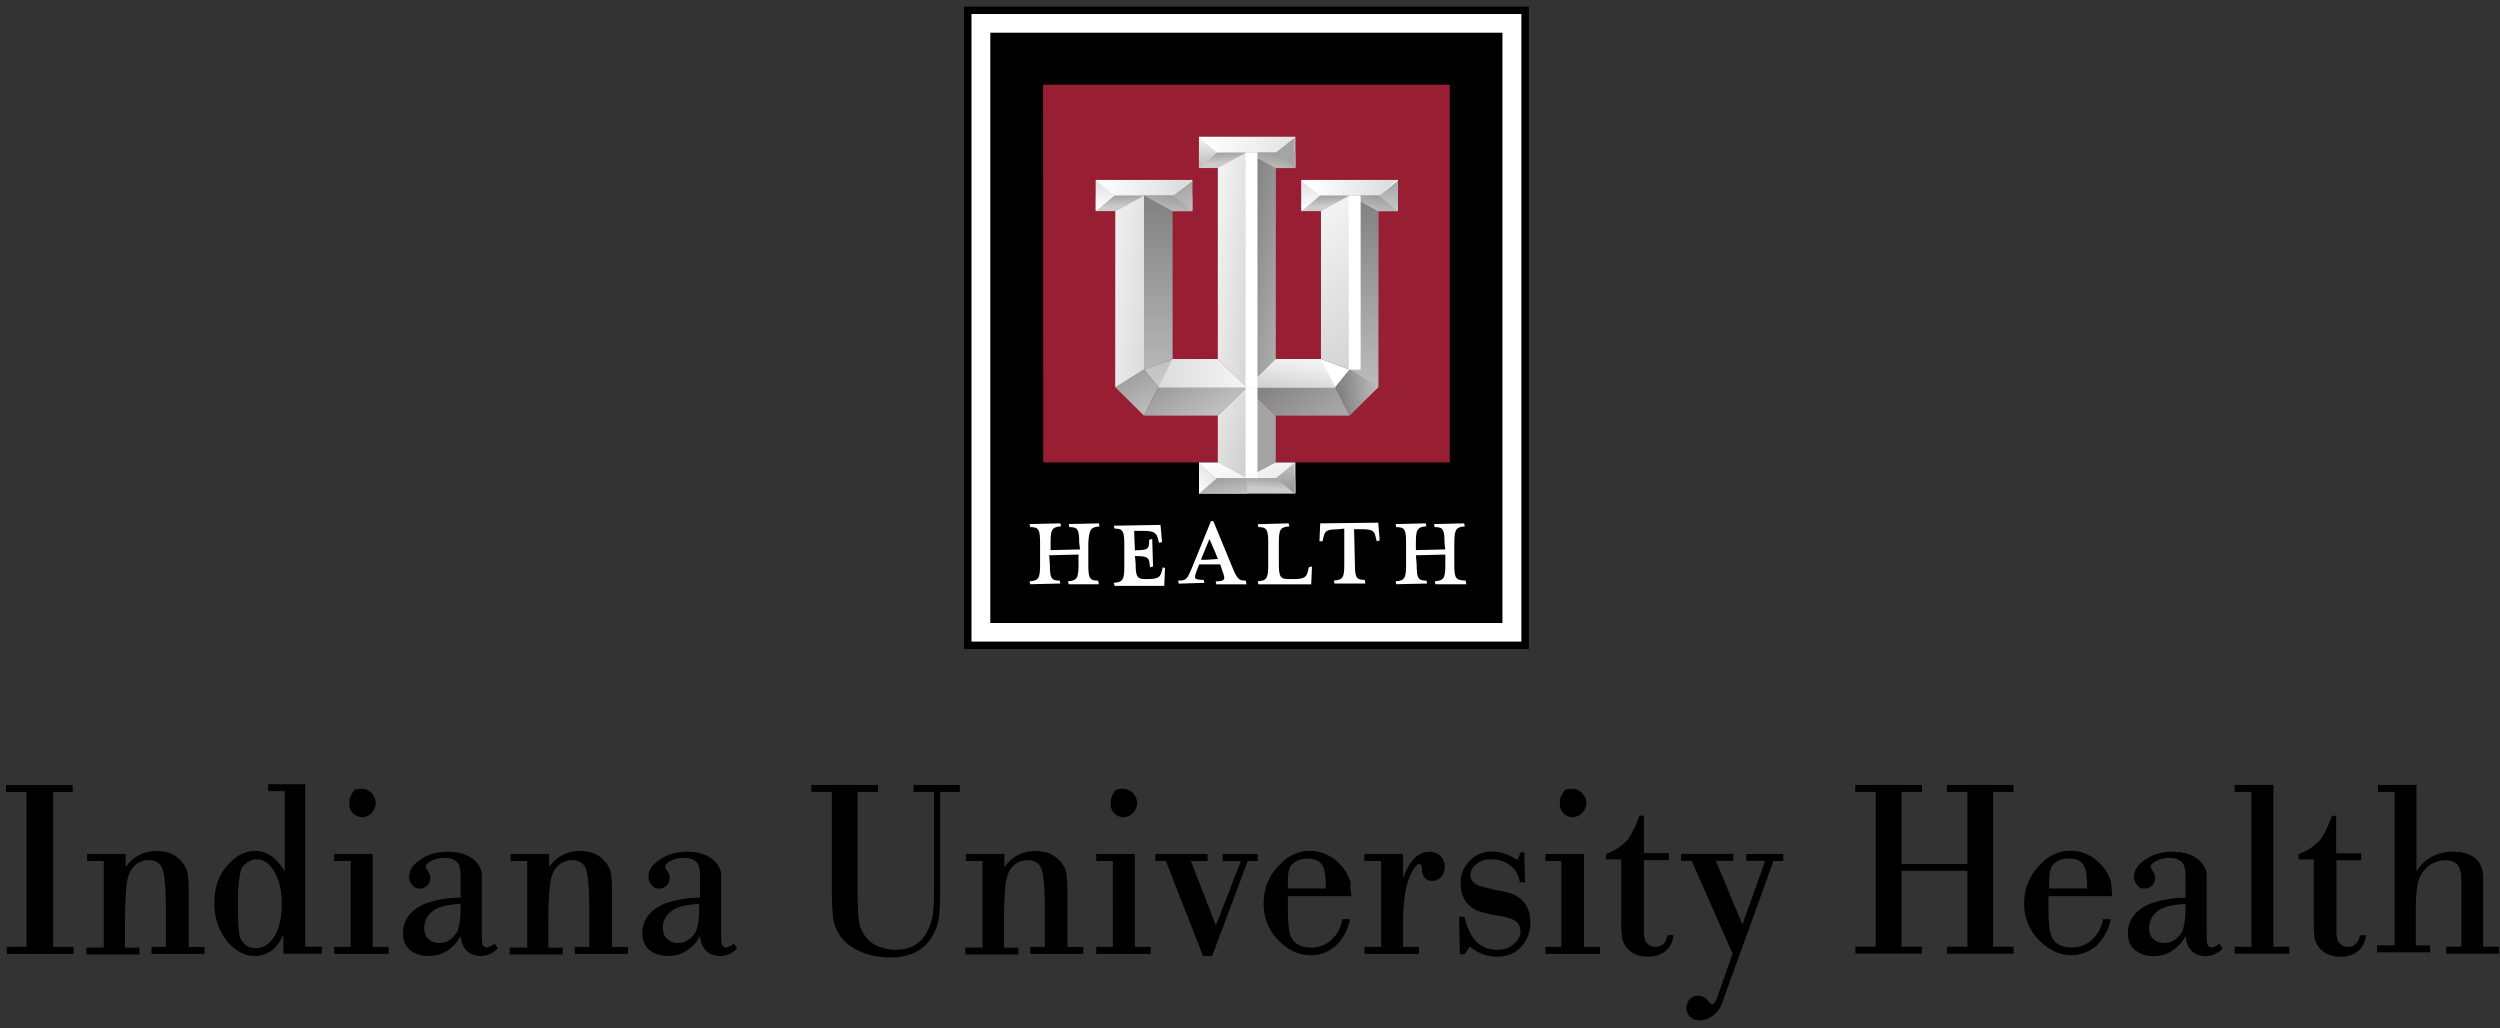
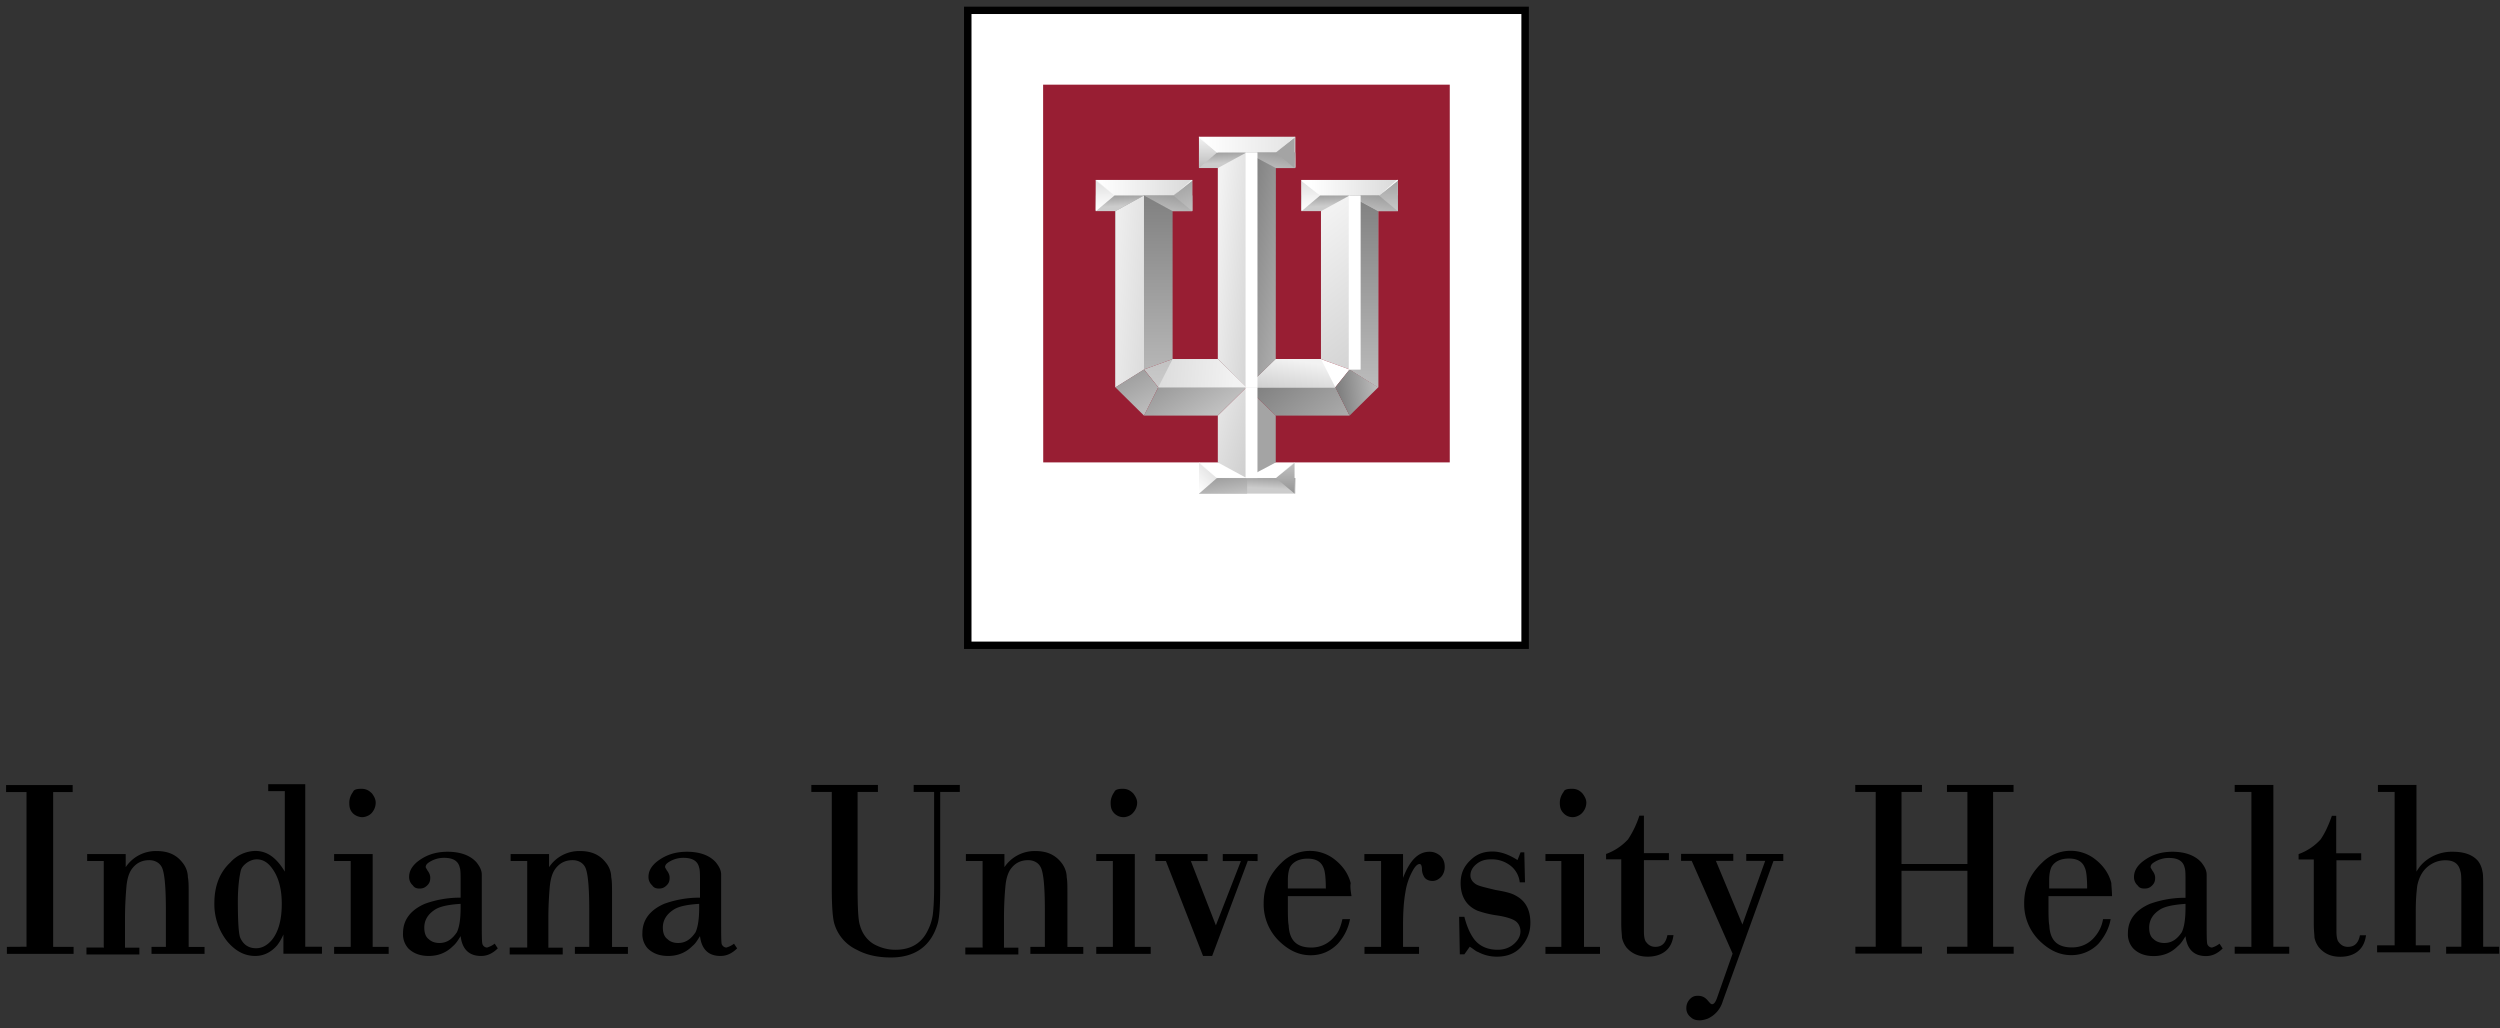
<svg xmlns="http://www.w3.org/2000/svg" width="214" height="88" viewBox="0 0 214 88">
  <rect x="0" y="0" width="214" height="88" fill="#333333" stroke="none" />
  <defs>
    <linearGradient x1="5.46%" y1="51.54%" x2="313.16%" y2="51.54%" id="a">
      <stop stop-color="#FFF" offset="0%" />
      <stop stop-color="#A4A4A4" offset="100%" />
    </linearGradient>
    <linearGradient x1="52.61%" y1="59.91%" x2="19.2%" y2="-52.15%" id="b">
      <stop stop-color="#CCC" offset="0%" />
      <stop stop-color="gray" offset="100%" />
    </linearGradient>
    <linearGradient x1="7.72%" y1="136.61%" x2="114.31%" y2="-80.49%" id="c">
      <stop stop-color="#CCC" offset="0%" />
      <stop stop-color="gray" offset="100%" />
    </linearGradient>
    <linearGradient x1="50.07%" y1="-21.01%" x2="50.07%" y2="144.58%" id="d">
      <stop stop-color="#FFF" offset="0%" />
      <stop stop-color="#A4A4A4" offset="100%" />
    </linearGradient>
    <linearGradient x1="50.96%" y1="383.65%" x2="50.96%" y2="140.73%" id="e">
      <stop stop-color="#FFF" offset="0%" />
      <stop stop-color="#A4A4A4" offset="100%" />
    </linearGradient>
    <linearGradient x1="3.67%" y1="51.36%" x2="235.26%" y2="51.36%" id="f">
      <stop stop-color="#FFF" offset="0%" />
      <stop stop-color="#A4A4A4" offset="100%" />
    </linearGradient>
    <linearGradient x1="53.01%" y1="59.55%" x2="19.6%" y2="-52.5%" id="g">
      <stop stop-color="#CCC" offset="0%" />
      <stop stop-color="gray" offset="100%" />
    </linearGradient>
    <linearGradient x1="6.94%" y1="136.25%" x2="113.53%" y2="-80.85%" id="h">
      <stop stop-color="#CCC" offset="0%" />
      <stop stop-color="gray" offset="100%" />
    </linearGradient>
    <linearGradient x1="50.11%" y1="96.27%" x2="50.11%" y2="-178.24%" id="i">
      <stop stop-color="#FFF" offset="0%" />
      <stop stop-color="#A4A4A4" offset="100%" />
    </linearGradient>
    <linearGradient x1="119.77%" y1="310.09%" x2="46.32%" y2="14.63%" id="j">
      <stop stop-color="#FFF" offset="0%" />
      <stop stop-color="#A4A4A4" offset="100%" />
    </linearGradient>
    <linearGradient x1="10.03%" y1="51.36%" x2="227.71%" y2="51.36%" id="k">
      <stop stop-color="#FFF" offset="0%" />
      <stop stop-color="#A4A4A4" offset="100%" />
    </linearGradient>
    <linearGradient x1="53%" y1="59.55%" x2="19.6%" y2="-52.5%" id="l">
      <stop stop-color="#CCC" offset="0%" />
      <stop stop-color="gray" offset="100%" />
    </linearGradient>
    <linearGradient x1="6.93%" y1="136.25%" x2="113.53%" y2="-80.85%" id="m">
      <stop stop-color="#CCC" offset="0%" />
      <stop stop-color="gray" offset="100%" />
    </linearGradient>
    <linearGradient x1="50.1%" y1="96.19%" x2="50.1%" y2="-183.82%" id="n">
      <stop stop-color="#FFF" offset="0%" />
      <stop stop-color="#A4A4A4" offset="100%" />
    </linearGradient>
    <linearGradient x1="48.96%" y1="245.51%" x2="48.96%" y2="2.64%" id="o">
      <stop stop-color="#FFF" offset="0%" />
      <stop stop-color="#A4A4A4" offset="100%" />
    </linearGradient>
    <linearGradient x1="39.61%" y1="2.29%" x2="91.26%" y2="225.37%" id="p">
      <stop stop-color="#F2F2F2" offset="0%" />
      <stop stop-color="#A4A4A4" offset="100%" />
    </linearGradient>
    <linearGradient x1="49.73%" y1="127.78%" x2="49.73%" y2="-.68%" id="q">
      <stop stop-color="#CCC" offset="0%" />
      <stop stop-color="gray" offset="100%" />
    </linearGradient>
    <linearGradient x1="170.3%" y1="132.61%" x2="21.1%" y2="30.32%" id="r">
      <stop stop-color="#CCC" offset="0%" />
      <stop stop-color="gray" offset="100%" />
    </linearGradient>
    <linearGradient x1="82.88%" y1="19.72%" x2="-30.4%" y2="228.76%" id="s">
      <stop stop-color="#F2F2F2" offset="0%" />
      <stop stop-color="#A4A4A4" offset="100%" />
    </linearGradient>
    <linearGradient x1="121.56%" y1="41.15%" x2="9.43%" y2="52.96%" id="t">
      <stop stop-color="#CCC" offset="0%" />
      <stop stop-color="gray" offset="100%" />
    </linearGradient>
    <linearGradient x1=".53%" y1=".3%" x2="318.94%" y2="330.51%" id="u">
      <stop stop-color="#FFF" offset="0%" />
      <stop stop-color="#A4A4A4" offset="100%" />
    </linearGradient>
    <linearGradient x1="46.41%" y1="59.06%" x2="79.82%" y2="-52.99%" id="v">
      <stop stop-color="#CCC" offset="0%" />
      <stop stop-color="gray" offset="100%" />
    </linearGradient>
    <linearGradient x1="91.91%" y1="135.77%" x2="-14.7%" y2="-81.34%" id="w">
      <stop stop-color="#CCC" offset="0%" />
      <stop stop-color="gray" offset="100%" />
    </linearGradient>
    <linearGradient x1="50.88%" y1="-21.46%" x2="50.88%" y2="144.13%" id="x">
      <stop stop-color="#CCC" offset="0%" />
      <stop stop-color="gray" offset="100%" />
    </linearGradient>
    <linearGradient x1="4.79%" y1="97.86%" x2="170.53%" y2="-168.91%" id="y">
      <stop stop-color="#FFF" offset="0%" />
      <stop stop-color="#A4A4A4" offset="100%" />
    </linearGradient>
    <linearGradient x1="134.44%" y1="161.24%" x2="15.92%" y2="8.35%" id="z">
      <stop stop-color="#CCC" offset="0%" />
      <stop stop-color="gray" offset="100%" />
    </linearGradient>
    <linearGradient x1="11.41%" y1="11.33%" x2="268.02%" y2="226.93%" id="A">
      <stop stop-color="#F2F2F2" offset="0%" />
      <stop stop-color="#A4A4A4" offset="100%" />
    </linearGradient>
    <linearGradient x1="194.01%" y1="124.68%" x2="142.29%" y2="103.43%" id="B">
      <stop stop-color="#F2F2F2" offset="0%" />
      <stop stop-color="#A4A4A4" offset="100%" />
    </linearGradient>
    <linearGradient x1="-30.2%" y1="-35.78%" x2="264.79%" y2="247.13%" id="C">
      <stop stop-color="#F2F2F2" offset="0%" />
      <stop stop-color="#A4A4A4" offset="100%" />
    </linearGradient>
    <linearGradient x1="49.76%" y1="127.78%" x2="49.76%" y2="-.68%" id="D">
      <stop stop-color="#CCC" offset="0%" />
      <stop stop-color="gray" offset="100%" />
    </linearGradient>
    <linearGradient x1="-19.6%" y1="9.33%" x2="423.62%" y2="269.71%" id="E">
      <stop stop-color="#F2F2F2" offset="0%" />
      <stop stop-color="#A4A4A4" offset="100%" />
    </linearGradient>
    <linearGradient x1="96.84%" y1="101.72%" x2="-17.69%" y2="5.07%" id="F">
      <stop stop-color="#CCC" offset="0%" />
      <stop stop-color="gray" offset="100%" />
    </linearGradient>
    <linearGradient x1="161.83%" y1="589.22%" x2="-46.27%" y2="-380.49%" id="G">
      <stop stop-color="#F2F2F2" offset="0%" />
      <stop stop-color="#A4A4A4" offset="100%" />
    </linearGradient>
    <linearGradient x1="87.21%" y1="51.55%" x2="-219.63%" y2="43.22%" id="H">
      <stop stop-color="#F2F2F2" offset="0%" />
      <stop stop-color="#A4A4A4" offset="100%" />
    </linearGradient>
    <linearGradient x1="95.29%" y1="133.93%" x2="-3.54%" y2="-73.33%" id="I">
      <stop stop-color="#CCC" offset="0%" />
      <stop stop-color="gray" offset="100%" />
    </linearGradient>
  </defs>
  <g fill="none">
    <path fill="#000" d="M82.52.57h48.35v54.98H82.52z" />
    <path fill="#FFF" d="M83.16 1.2h47.07v53.72H83.16z" />
-     <path fill="#000" d="M84.77 2.8h43.84v50.53H84.77z" />
    <path d="M94.12 45.05l-.06-.25-2.58.06.06.26c.71 0 .84.19.84 1.33l.07.58-2.52.06v-.64c0-1.14.13-1.33.9-1.4l-.06-.25-2.64.06.06.26c.71 0 .84.19.84 1.33v1.91c0 1.15-.13 1.34-.9 1.4l.06.25 2.58-.06-.06-.25c-.71 0-.84-.2-.84-1.34l-.06-.83 2.51-.06v.89c0 1.14-.13 1.33-.9 1.4l.06.25h2.58L94 49.7c-.71 0-.84-.19-.84-1.33v-1.91c.07-1.2.26-1.34.97-1.4zm5.42 3.5l-.07.26c-.13.57-.26.76-1.29.76h-.13c-.7 0-.84-.19-.84-1.33l-.06-.64h.06c1.1 0 1.16.13 1.23.96l.26-.07-.07-2.35-.26.06c0 .77-.06.9-1.16.9l-.06.06-.07-1.72h.78c.96 0 1.16.2 1.28.76l.07.26.26-.06-.13-1.47-4 .07.07.25c.7 0 .83.2.83 1.34v1.9c0 1.15-.13 1.34-.9 1.4l.07.26h4.25l.06-1.4v-.13l-.19-.06zm6 .13l-1.68-4.07h-.2L102 48.68c-.39.9-.45 1.02-1.16 1.02l.06.26 2.2-.07-.07-.25c-.39 0-.65-.06-.71-.13-.07-.13 0-.32.13-.7l.2-.5h1.8l.19.57c.13.38.2.57.13.7-.07.12-.26.19-.71.19l.06.25h2.58l-.06-.32c-.58 0-.71-.12-1.1-1.01zm-2.72-.83l.71-1.71.52 1.2.2.51-1.04.07h-.38v-.07zm9.22.7l-.06.26c-.13.57-.26.76-1.29.76h-.39c-.7 0-.83-.19-.83-1.33v-1.78c0-1.15.12-1.34.9-1.4l-.07-.26-2.64.07.06.25c.71 0 .84.2.84 1.34v1.9c0 1.15-.13 1.34-.9 1.4l.06.26h4.52l.06-1.4v-.13l-.26.07zm.97-3.75l-.06 1.4v.13h.26l.06-.26c.13-.57.2-.76 1.22-.76l.58-.06v3.05c0 1.15-.12 1.34-.9 1.4l.07.25h2.64l-.06-.31c-.71 0-.84-.2-.84-1.34l-.07-3h.65c1.03 0 1.1.2 1.22.77l.07.26.25-.07-.12-1.52-4.97.06zm11.48 3.56v-1.9c0-1.21.2-1.34.9-1.4l-.06-.26-2.58.06.06.26c.71 0 .84.19.84 1.33l.06.58-2.51.06v-.64c0-1.14.13-1.33.9-1.4l-.06-.25-2.58.06.06.26c.71 0 .84.19.84 1.33v1.91c0 1.15-.13 1.34-.9 1.4l.06.25 2.65-.06-.07-.25c-.7 0-.83-.2-.83-1.34l-.07-.83 2.52-.06v.89c0 1.14-.13 1.33-.9 1.4l.06.25h2.64l-.06-.32c-.84 0-.97-.19-.97-1.33z" fill="#FFF" />
    <path fill="#981E33" d="M89.29 7.25h34.81v32.33H89.3z" />
    <path fill="url(#a)" d="M0 .25h8.25v2.61H0z" transform="translate(102.632 11.455)" />
    <path fill="url(#b)" d="M0 1.6h8.25v1.33H0z" transform="translate(102.632 11.455)" />
    <path fill="url(#c)" d="M4.06 1.6H8.2v1.33H4.06z" transform="translate(102.632 11.455)" />
    <path fill="url(#d)" d="M0 .25L1.55 1.6 0 2.93z" transform="translate(102.632 11.455)" />
    <path fill="url(#e)" d="M8.19.25L6.58 1.6l1.6 1.34z" transform="translate(102.632 11.455)" />
    <path fill="url(#f)" d="M.2.13h8.25v2.6H.19z" transform="translate(93.605 15.273)" />
    <path fill="url(#g)" d="M.2 1.46h8.25V2.8H.19z" transform="translate(93.605 15.273)" />
    <path fill="url(#h)" d="M4.32 1.46h4.13V2.8H4.32z" transform="translate(93.605 15.273)" />
    <path fill="url(#i)" d="M.2.13l1.6 1.33L.2 2.8z" transform="translate(93.605 15.273)" />
    <path fill="url(#j)" d="M8.45.13L6.83 1.46 8.45 2.8z" transform="translate(93.605 15.273)" />
    <path fill="url(#k)" d="M.39.13h8.25v2.6H.39z" transform="translate(111.013 15.273)" />
    <path fill="url(#l)" d="M.39 1.46h8.25V2.8H.39z" transform="translate(111.013 15.273)" />
    <path fill="url(#m)" d="M4.51 1.46h4.13V2.8H4.51z" transform="translate(111.013 15.273)" />
    <path fill="url(#n)" d="M.39.2l1.6 1.26L.4 2.8z" transform="translate(111.013 15.273)" />
    <path fill="url(#o)" d="M8.64.13L7.03 1.46l1.6 1.34z" transform="translate(111.013 15.273)" />
    <path fill="url(#p)" d="M24.37 21.7l-2.45-1.53-2.45-.89V6.62l2.45-1.34 2.45 1.34z" transform="translate(93.605 11.455)" />
    <path fill="url(#q)" d="M24.37 21.7l-2.45-1.53V5.28l2.45 1.34z" transform="translate(93.605 11.455)" />
    <path fill="url(#r)" d="M21.92 24.12H15.6l-2.5-2.42 2.51-2.42h3.87l1.23 2.42z" transform="translate(93.605 11.455)" />
    <path fill="#FFF" d="M115.53 31.63l-1.23 1.53h-7.6l2.5-2.42h3.88z" />
    <path fill="url(#s)" d="M20.7 21.7h-7.61l2.51-2.42h3.87z" transform="translate(93.605 11.455)" />
    <path fill="url(#t)" d="M20.7 21.7l1.22 2.42 2.45-2.42-2.45-1.53z" transform="translate(93.605 11.455)" />
-     <path fill="url(#u)" d="M9.03 28.13h8.25v2.6H9.03z" transform="translate(93.605 11.455)" />
    <path fill="url(#v)" d="M9.03 29.46h8.25v1.34H9.03z" transform="translate(93.605 11.455)" />
    <path fill="url(#w)" d="M9.03 29.46h4.12v1.34H9.03z" transform="translate(93.605 11.455)" />
    <path fill="url(#x)" d="M17.21 28.13l-1.6 1.33 1.6 1.34z" transform="translate(93.605 11.455)" />
    <path fill="url(#y)" d="M9.03 28.13l1.54 1.33-1.54 1.34z" transform="translate(93.605 11.455)" />
    <path fill="url(#z)" d="M15.6 19.28l-2.5 2.42V1.6l2.51 1.33z" transform="translate(93.605 11.455)" />
    <path fill="url(#A)" d="M10.64 19.28l2.45 2.42V1.6l-2.45 1.33z" transform="translate(93.605 11.455)" />
    <path fill="url(#B)" d="M15.6 28.13l-2.51 1.33V21.7l2.51 2.42z" transform="translate(93.605 11.455)" />
    <path fill="url(#C)" d="M10.64 28.13l2.45 1.33V21.7l-2.45 2.42z" transform="translate(93.605 11.455)" />
    <path fill="url(#D)" d="M1.87 21.7l2.45-1.53 2.45-.89V6.62L4.32 5.28 1.87 6.62z" transform="translate(93.605 11.455)" />
    <path fill="url(#E)" d="M1.87 21.7l2.45-1.53V5.28L1.87 6.62z" transform="translate(93.605 11.455)" />
    <path fill="url(#F)" d="M4.32 24.12h6.32l2.45-2.42-2.45-2.42H6.77z" transform="translate(93.605 11.455)" />
    <path fill="url(#G)" d="M4.32 20.17l1.22 1.53h7.55l-2.45-2.42H6.77z" transform="translate(93.605 11.455)" />
    <path fill="url(#H)" d="M5.54 21.7h7.55l-2.45-2.42H6.77z" transform="translate(93.605 11.455)" />
    <path fill="url(#I)" d="M5.54 21.7l-1.22 2.42-2.45-2.42 2.45-1.53z" transform="translate(93.605 11.455)" />
    <g fill="#FFF">
      <path opacity=".5" d="M102.63 11.7l1.61 1.35h4.97l1.6-1.34v.06l-1.6 1.28h-5.03l-1.55-1.28z" />
      <path d="M104.18 13.05l-1.55-1.28v-.06l1.61 1.34h4.97l1.6-1.34v.06l-1.6 1.28z" />
    </g>
    <g fill="#FFF">
      <path opacity=".5" d="M97.92 31.63l1.23 1.52h15.15l1.23-1.52-1.23 1.52H99.15z" />
      <path d="M99.15 33.15l-1.23-1.52 1.23 1.52h15.15l1.23-1.52-1.23 1.52z" />
    </g>
    <g fill="#FFF">
      <path opacity=".5" d="M106.63 13.05h1v20.1h-1z" />
      <path d="M106.63 13.05h1v20.1h-1z" />
    </g>
    <g fill="#FFF">
      <path opacity=".5" d="M102.63 39.58l1.61 1.27h4.97l1.6-1.27v.07l-1.6 1.27h-5.03l-1.55-1.27z" />
      <path d="M104.18 40.92l-1.55-1.34 1.61 1.34h4.97l1.6-1.34-1.6 1.34z" />
    </g>
    <g fill="#FFF">
      <path opacity=".5" d="M106.63 33.15h1v7.77h-1z" />
      <path d="M106.63 33.15h1v7.77h-1z" />
    </g>
    <g fill="#FFF">
      <path opacity=".5" d="M115.46 16.74h1v14.89h-1z" />
      <path d="M115.46 16.74h1v14.89h-1z" />
    </g>
    <g fill="#FFF">
      <path opacity=".5" d="M97.92 16.74v14.89z" />
      <path d="M97.92 31.63v-14.9z" />
    </g>
    <g fill="#FFF">
      <path opacity=".5" d="M93.8 15.4l1.61 1.34h5.03l1.55-1.34h.06v.06l-1.61 1.28H95.4l-1.61-1.28z" />
      <path d="M95.41 16.74L93.8 15.4l1.61 1.34h5.03l1.61-1.34v.06l-1.61 1.28z" />
    </g>
    <g fill="#FFF">
      <path opacity=".5" d="M111.4 15.4l1.61 1.34h5.03l1.55-1.34h.06v.06l-1.6 1.28H113l-1.61-1.28z" />
      <path d="M113.01 16.74l-1.61-1.28v-.06l1.61 1.34h5.03l1.55-1.34h.06v.06l-1.6 1.28z" />
    </g>
    <path d="M2.27 81.04V67.8H.52v-.6h5.7v.6H4.55v13.25H6.3v.6H.59v-.6zm6.61 0V73.7H7.46v-.59h3.3v1.12a3.1 3.1 0 0 1 2.66-1.38c.98 0 1.69.33 2.2.99.27.32.46.78.46 1.24.07.33.07.8.07 1.32v4.66h1.36v.59h-4.54v-.6h1.23V77.9c0-2.1-.13-3.35-.39-3.74-.2-.33-.58-.53-1.03-.53-.65 0-1.17.26-1.56.85-.2.33-.32.73-.39 1.32-.06.72-.13 1.64-.13 2.82v2.5h1.23v.58H7.4v-.59h1.5v-.06zM26.13 67.2v13.84h1.43v.6h-3.3v-1.65a4.2 4.2 0 0 1-.53.92c-.51.6-1.16.92-1.88.92-.9 0-1.68-.4-2.4-1.25a5.12 5.12 0 0 1-1.1-3.28c0-1.44.45-2.62 1.36-3.47a2.96 2.96 0 0 1 2.14-.99c1.04 0 1.82.6 2.53 1.77v-6.89h-1.42v-.59h3.17v.07zm-4.15 6.36c-.32 0-.64.13-.9.33s-.4.4-.46.6c-.13.52-.26 1.44-.26 2.68 0 1.7.07 2.76.2 3.09.26.59.71.91 1.36.91.52 0 .97-.26 1.36-.72.58-.72.84-1.77.84-3.08 0-1.25-.26-2.23-.77-2.96-.4-.59-.85-.85-1.37-.85zm8.04 7.48V73.7H28.6v-.59h3.3v7.94h1.37v.6H28.6v-.6h1.42zm.91-13.52c.4 0 .65.14.91.4.2.26.32.52.32.79 0 .32-.12.65-.38.92-.2.2-.52.32-.78.32s-.59-.13-.78-.32c-.26-.27-.32-.53-.32-.92 0-.33.12-.66.32-.92.06-.2.32-.27.71-.27zm11.42 13.26l.26.4c-.46.45-.91.65-1.43.65-1.04 0-1.62-.59-1.75-1.7-.2.32-.4.65-.65.85-.58.59-1.3.85-2.08.85-.7 0-1.3-.2-1.75-.65a1.8 1.8 0 0 1-.45-1.32c0-1.11.65-1.97 1.88-2.5a8.83 8.83 0 0 1 3.05-.52v-1.37c0-.6 0-.99-.07-1.19-.13-.59-.58-.85-1.36-.85-.45 0-.9.13-1.3.4-.19.13-.26.26-.26.39 0 .06.07.13.13.26.2.26.26.46.26.66 0 .26-.06.46-.26.65-.2.2-.39.27-.65.27s-.45-.07-.58-.27a.94.94 0 0 1-.32-.72c0-.46.2-.85.64-1.25.72-.59 1.56-.91 2.66-.91s1.95.32 2.47.91c.26.33.45.66.45 1.05v3.88c0 1.3 0 1.96.07 2.1.06.13.2.26.39.26.19-.07.38-.13.64-.33zm-2.92-3.41c-.97.06-1.69.2-2.14.46-.65.4-.97.92-.97 1.57 0 .46.12.8.38.99.2.2.52.33.91.33.65 0 1.1-.33 1.5-.92.19-.4.32-1.05.32-2.1v-.33zm5.7 3.67V73.7h-1.42v-.59H47v1.12a3.1 3.1 0 0 1 2.66-1.38c.98 0 1.69.33 2.2.99.27.32.46.78.46 1.24.07.33.07.8.07 1.32v4.66h1.36v.59h-4.54v-.6h1.23V77.9c0-2.1-.13-3.35-.39-3.74-.2-.33-.58-.53-1.03-.53-.65 0-1.17.26-1.56.85-.2.33-.32.73-.39 1.32a30.9 30.9 0 0 0-.13 2.82v2.5h1.23v.58h-4.54v-.59h1.5v-.06zm17.7-.26l.27.4c-.46.45-.91.65-1.43.65-1.04 0-1.62-.59-1.75-1.7-.2.32-.39.65-.65.85-.58.59-1.3.85-2.07.85-.72 0-1.3-.2-1.76-.65a1.8 1.8 0 0 1-.45-1.32c0-1.11.65-1.97 1.88-2.5a8.83 8.83 0 0 1 3.05-.52v-1.37c0-.6 0-.99-.07-1.19-.13-.59-.58-.85-1.36-.85-.45 0-.9.13-1.3.4-.19.13-.26.26-.26.39 0 .06.07.13.13.26.2.26.26.46.26.66 0 .26-.06.46-.26.65-.2.2-.39.27-.65.27s-.45-.07-.58-.27a.94.94 0 0 1-.32-.72c0-.46.19-.85.64-1.25.72-.59 1.56-.91 2.66-.91s1.95.32 2.47.91c.26.33.45.66.45 1.05v3.88c0 1.3 0 1.96.06 2.1.07.13.2.26.4.26.19-.07.38-.13.64-.33zm-2.97-3.41c-.98.06-1.7.2-2.14.46-.65.4-.98.92-.98 1.57 0 .46.13.8.4.99.19.2.51.33.9.33.65 0 1.1-.33 1.5-.92.18-.4.31-1.05.31-2.1v-.33zm20.03-9.58h-1.68v-.6h3.95v.6h-1.68v8.2c0 1.64-.07 2.69-.26 3.21-.59 1.84-1.95 2.76-3.96 2.76-1.1 0-2.07-.2-2.92-.66A3.58 3.58 0 0 1 71.4 79c-.13-.52-.2-1.5-.2-3.01v-8.2h-1.75v-.6h5.7v.6h-1.74v8.2c0 1.77.06 2.82.2 3.21.19.72.64 1.31 1.23 1.64.51.27 1.1.46 1.81.46 1.36 0 2.27-.59 2.79-1.7.2-.4.32-.8.39-1.19.06-.39.13-1.24.13-2.42v-8.2h-.07zm4.22 13.25V73.7h-1.43v-.59h3.3v1.12a3.11 3.11 0 0 1 2.67-1.38c.97 0 1.68.33 2.2.99.26.32.46.78.46 1.24.06.33.06.8.06 1.32v4.66h1.36v.59H88.2v-.6h1.24V77.9c0-2.1-.13-3.35-.4-3.74-.19-.33-.58-.53-1.03-.53-.65 0-1.17.26-1.56.85-.19.33-.32.73-.38 1.32-.07.72-.13 1.64-.13 2.82v2.5h1.23v.58h-4.54v-.59h1.49v-.06zm11.15 0V73.7h-1.42v-.59h3.3v7.94h1.36v.6h-4.66v-.6h1.42zm.85-13.52c.38 0 .64.14.9.4.2.26.33.52.33.79 0 .32-.13.65-.4.92-.19.2-.51.32-.77.32-.32 0-.58-.13-.78-.32-.26-.27-.32-.53-.32-.92 0-.33.13-.66.32-.92.07-.2.33-.27.72-.27zm10.7 6.17l-3.05 8.14h-.78L99.8 73.7h-.9v-.59h4.47v.6h-1.43l2.14 5.5 2.14-5.5h-1.55v-.6h2.98v.6zm8.88 3.02h-5.45v.6c0 .91 0 1.57.07 1.9.06 1.31.71 1.9 1.94 1.9.78 0 1.5-.33 2.01-.98.33-.33.52-.86.65-1.45h.65a4.27 4.27 0 0 1-1.04 2.1c-.65.66-1.42.99-2.33.99-.98 0-1.82-.4-2.6-1.12a4.4 4.4 0 0 1-1.42-3.34c0-1.38.52-2.5 1.55-3.48a3.42 3.42 0 0 1 4.6-.2c.65.53 1.1 1.18 1.3 1.97-.06.26 0 .66.07 1.12zm-2.2-.59c0-.98-.07-1.57-.2-1.84-.2-.52-.65-.78-1.36-.78-.71 0-1.23.26-1.5.72-.12.26-.19.65-.19 1.11v.72h3.24v.07zm4.73 4.92V73.7h-1.43v-.59h3.31v2.04c.58-1.51 1.3-2.24 2.27-2.24.39 0 .65.14.9.33.27.26.4.53.4.99 0 .32-.13.65-.33.85-.2.2-.45.33-.71.33-.32 0-.65-.13-.78-.46a1.24 1.24 0 0 1-.13-.53c0-.26-.06-.46-.2-.46-.19 0-.38.2-.57.53a5.47 5.47 0 0 0-.65 1.9c-.13.72-.2 1.64-.2 2.82v1.84h1.37v.6h-4.67v-.6h1.42zm12.26-8.07l.06 2.56h-.45a2.1 2.1 0 0 0-.65-1.31 2.58 2.58 0 0 0-1.82-.66c-.52 0-.9.13-1.23.4-.32.26-.52.58-.52.98 0 .33.2.59.52.78.26.14.84.27 1.62.46.78.13 1.36.27 1.69.46.9.46 1.3 1.25 1.3 2.36 0 .8-.27 1.45-.78 2.04-.52.59-1.24.85-2.08.85a3.4 3.4 0 0 1-1.62-.4c-.2-.06-.39-.26-.71-.45l-.46.65h-.39l-.06-3.21h.45c.2.79.46 1.38.78 1.84.46.65 1.17.98 2.08.98.58 0 1.1-.2 1.49-.6.32-.32.45-.65.45-.98 0-.32-.13-.65-.39-.85-.25-.2-.84-.4-1.68-.52a8.3 8.3 0 0 1-1.62-.4c-.91-.4-1.43-1.18-1.43-2.36 0-.79.26-1.38.78-1.9.52-.53 1.1-.8 1.95-.8.7 0 1.42.27 2.14.73l.26-.66h.32zm3.17 8.07V73.7h-1.36v-.59h3.3v7.94h1.37v.6h-4.67v-.6h1.36zm.91-13.52c.39 0 .65.13.9.4.2.26.33.52.33.78 0 .33-.13.66-.39.92-.2.2-.52.33-.77.33-.33 0-.59-.13-.78-.33-.26-.26-.33-.52-.33-.92 0-.33.13-.66.33-.92.06-.2.32-.26.71-.26zm6.16 2.3v3.21h2.14v.6h-2.14v6.1c0 .46.07.79.2.92.19.26.45.4.77.4.59 0 .91-.34 1.04-1h.52c-.06.47-.2.8-.39 1.06-.39.52-1.04.78-1.81.78-.78 0-1.37-.26-1.82-.78a2.1 2.1 0 0 1-.39-.86c0-.2-.06-.59-.06-1.18v-5.51h-1.3v-.46a4.77 4.77 0 0 0 1.88-1.25 8.2 8.2 0 0 0 .97-2.03h.4zm8.43 9.32l1.95-5.45h-1.62v-.59h3.17v.6h-.84l-4.34 12a2.34 2.34 0 0 1-1.3 1.5c-.2.07-.46.14-.65.14-.32 0-.58-.06-.78-.26a.94.94 0 0 1-.39-.79c0-.33.13-.59.33-.79.2-.2.39-.26.65-.26.38 0 .64.13.9.46.13.13.2.26.33.26s.26-.13.39-.46l1.36-3.87-3.5-7.94h-.91v-.6h4.47v.6h-1.49l2.27 5.45zm19.26-4.6h-5.64v6.5h1.75v.59h-5.7v-.59h1.74V67.79h-1.75v-.6h5.71v.6h-1.75v6.17h5.64v-6.17h-1.75v-.6h5.7v.6h-1.75v13.25h1.76v.6h-5.71v-.6h1.75zm12.39 2.17h-5.45v.59c0 .92 0 1.57.07 1.9.06 1.31.7 1.9 1.94 1.9.78 0 1.5-.32 2.01-.98a3 3 0 0 0 .65-1.44h.65c-.13.78-.52 1.5-1.04 2.1a3.2 3.2 0 0 1-2.34.98c-.97 0-1.81-.4-2.59-1.12a4.4 4.4 0 0 1-1.43-3.34c0-1.38.52-2.5 1.56-3.48a3.42 3.42 0 0 1 4.6-.2c.65.53 1.1 1.18 1.3 1.97 0 .26.06.66.06 1.12zm-2.14-.6c0-.98-.07-1.57-.2-1.83-.2-.53-.65-.79-1.36-.79-.71 0-1.23.26-1.49.72-.13.27-.2.66-.2 1.12v.72h3.25v.07zM190 80.79l.26.4c-.46.45-.91.65-1.43.65-1.04 0-1.62-.6-1.75-1.7-.2.32-.4.65-.65.84-.58.6-1.3.86-2.08.86-.7 0-1.3-.2-1.75-.66a1.8 1.8 0 0 1-.45-1.31c0-1.12.65-1.97 1.88-2.5a8.82 8.82 0 0 1 3.05-.52v-1.38c0-.59 0-.98-.07-1.18-.13-.59-.58-.85-1.36-.85-.45 0-.9.13-1.3.4-.19.12-.26.25-.26.39 0 .06.07.13.13.26.2.26.26.46.26.65 0 .27-.06.46-.26.66s-.39.26-.65.26-.45-.06-.58-.26a.94.94 0 0 1-.32-.72c0-.46.2-.86.64-1.25.72-.6 1.56-.92 2.66-.92s1.95.33 2.47.92c.26.33.45.66.45 1.05v3.87c0 1.31 0 1.97.07 2.1.06.13.2.26.39.26.19-.06.38-.13.64-.33zm-2.92-3.42c-.97.07-1.69.2-2.14.46-.65.4-.97.92-.97 1.58 0 .46.12.79.38.98.2.2.52.33.91.33.65 0 1.1-.33 1.5-.92.19-.39.32-1.05.32-2.1v-.33zm5.64 3.68V67.79h-1.43v-.6h3.31v13.85h1.36v.6h-4.67v-.6zm7.26-11.22v3.21h2.14v.6H200v6.1c0 .45.07.78.2.91.2.27.45.4.78.4.58 0 .9-.33 1.03-.99h.52c-.06.46-.2.79-.39 1.05-.39.53-1.03.79-1.81.79s-1.36-.26-1.82-.79a2 2 0 0 1-.39-.85c0-.2-.06-.6-.06-1.18v-5.51h-1.3v-.46a4.7 4.7 0 0 0 1.88-1.25c.32-.46.65-1.11.97-2.03h.4zm5 11.22V67.79h-1.43v-.6h3.3v7.42c.27-.46.53-.72.78-.92a3.6 3.6 0 0 1 2.34-.78c.97 0 1.69.26 2.14.78.2.26.32.53.39.92.06.2.06.66.06 1.38v5.05h1.37v.6h-4.54v-.6h1.3V76c0-.72 0-1.18-.07-1.38-.13-.65-.52-.98-1.3-.98-.58 0-1.1.2-1.56.59-.45.4-.7.92-.84 1.57-.06.46-.13 1.18-.13 2.1v3.02h1.23v.6h-4.54v-.6h1.5v.13z" fill="#000" />
  </g>
</svg>